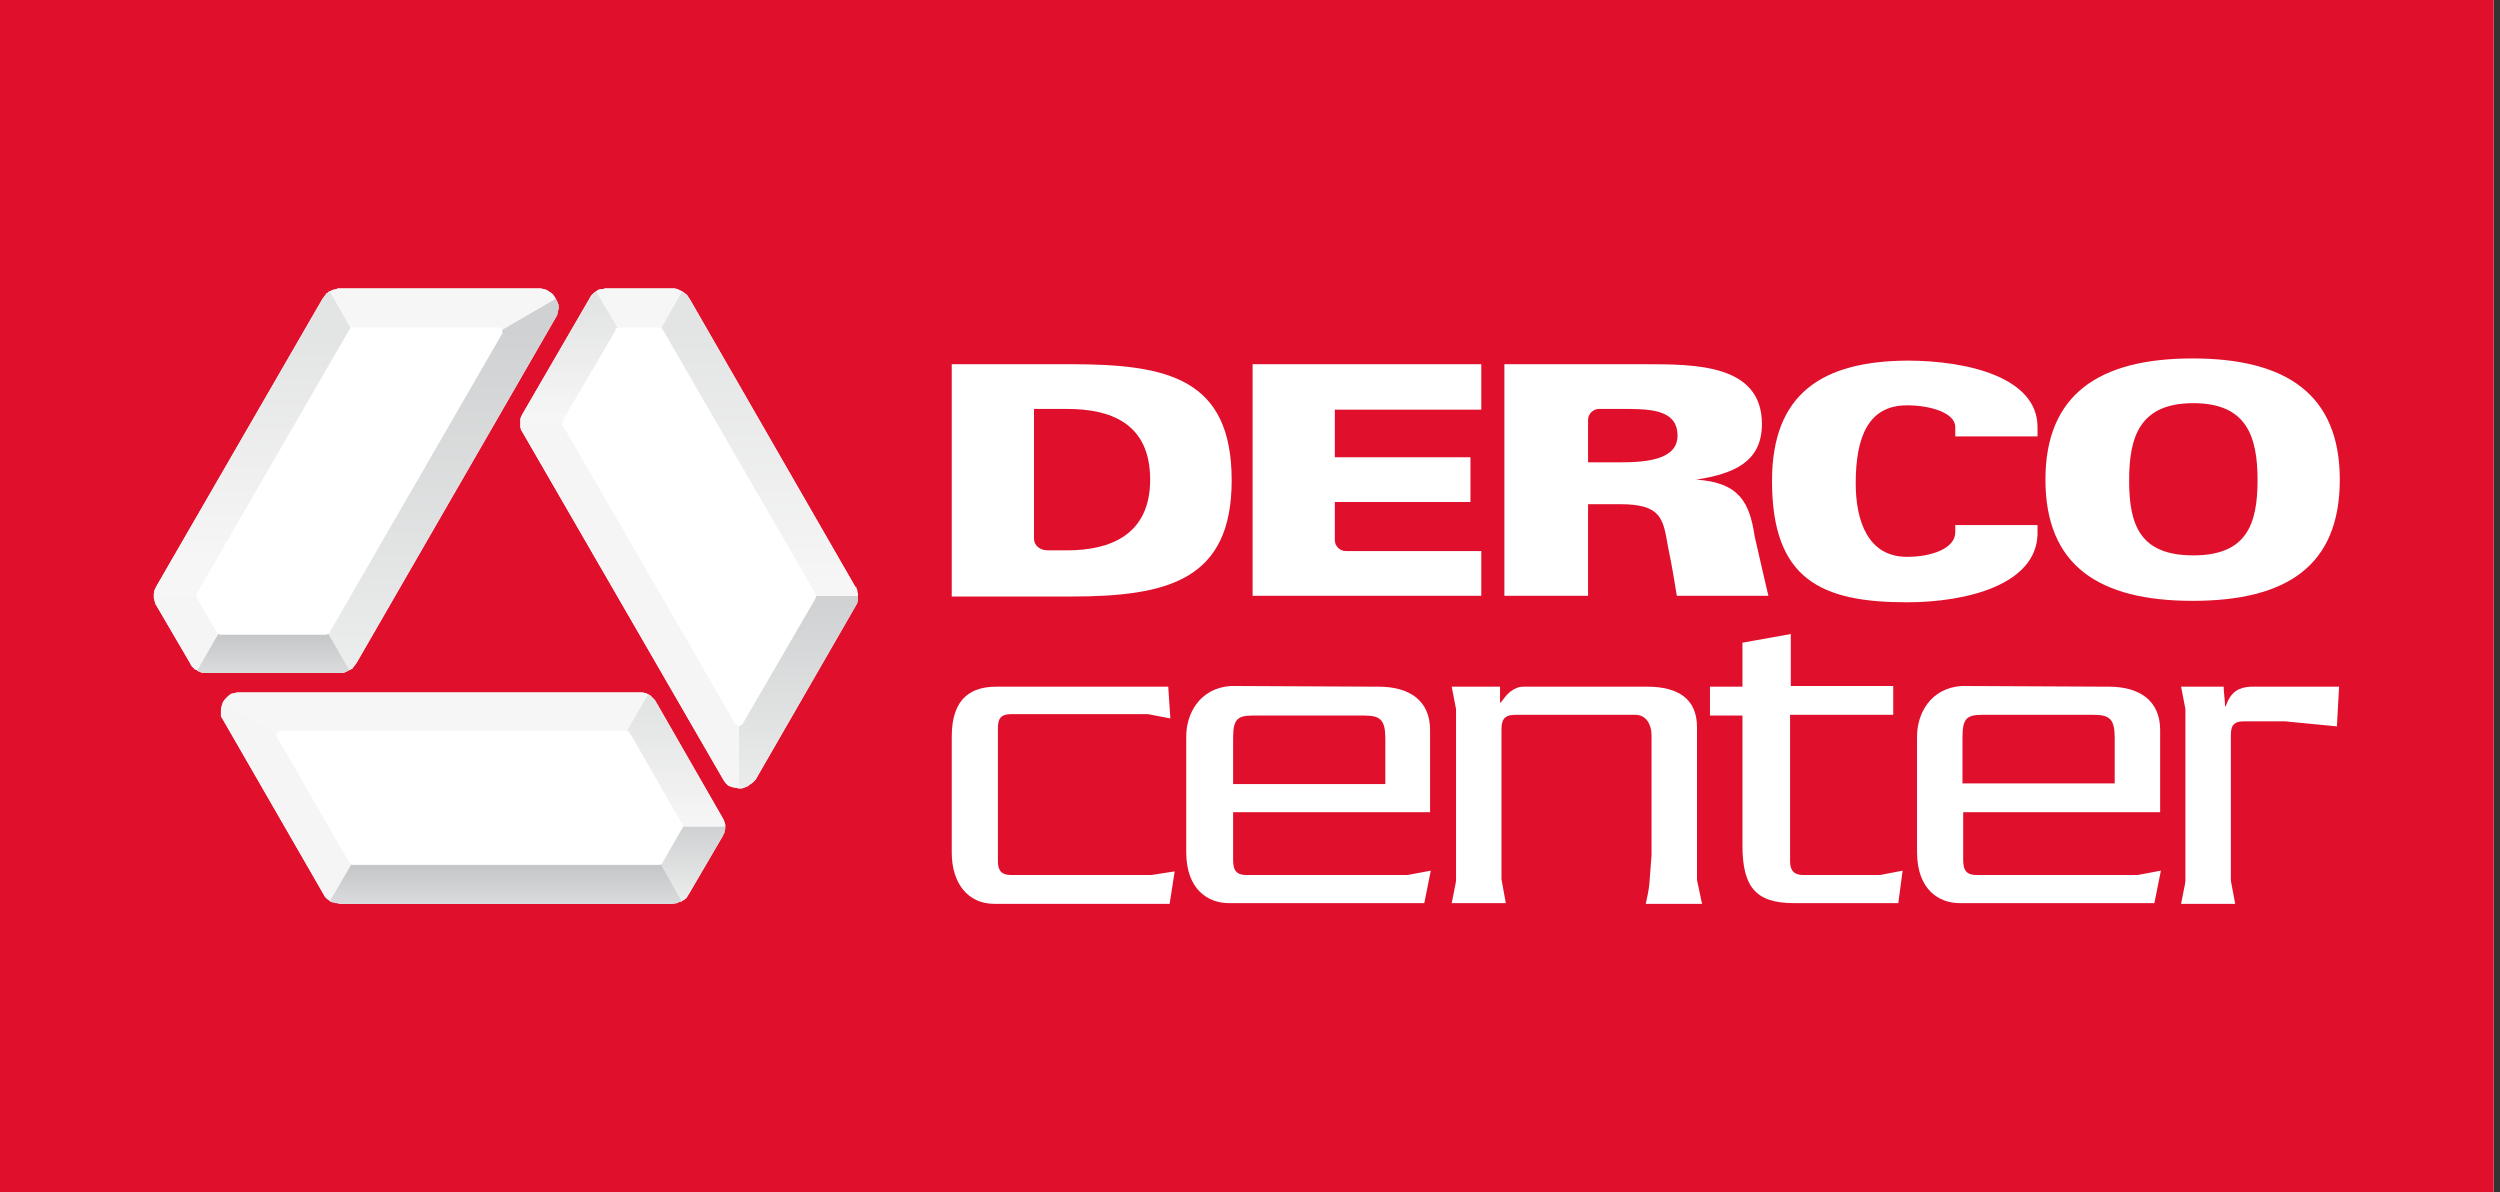
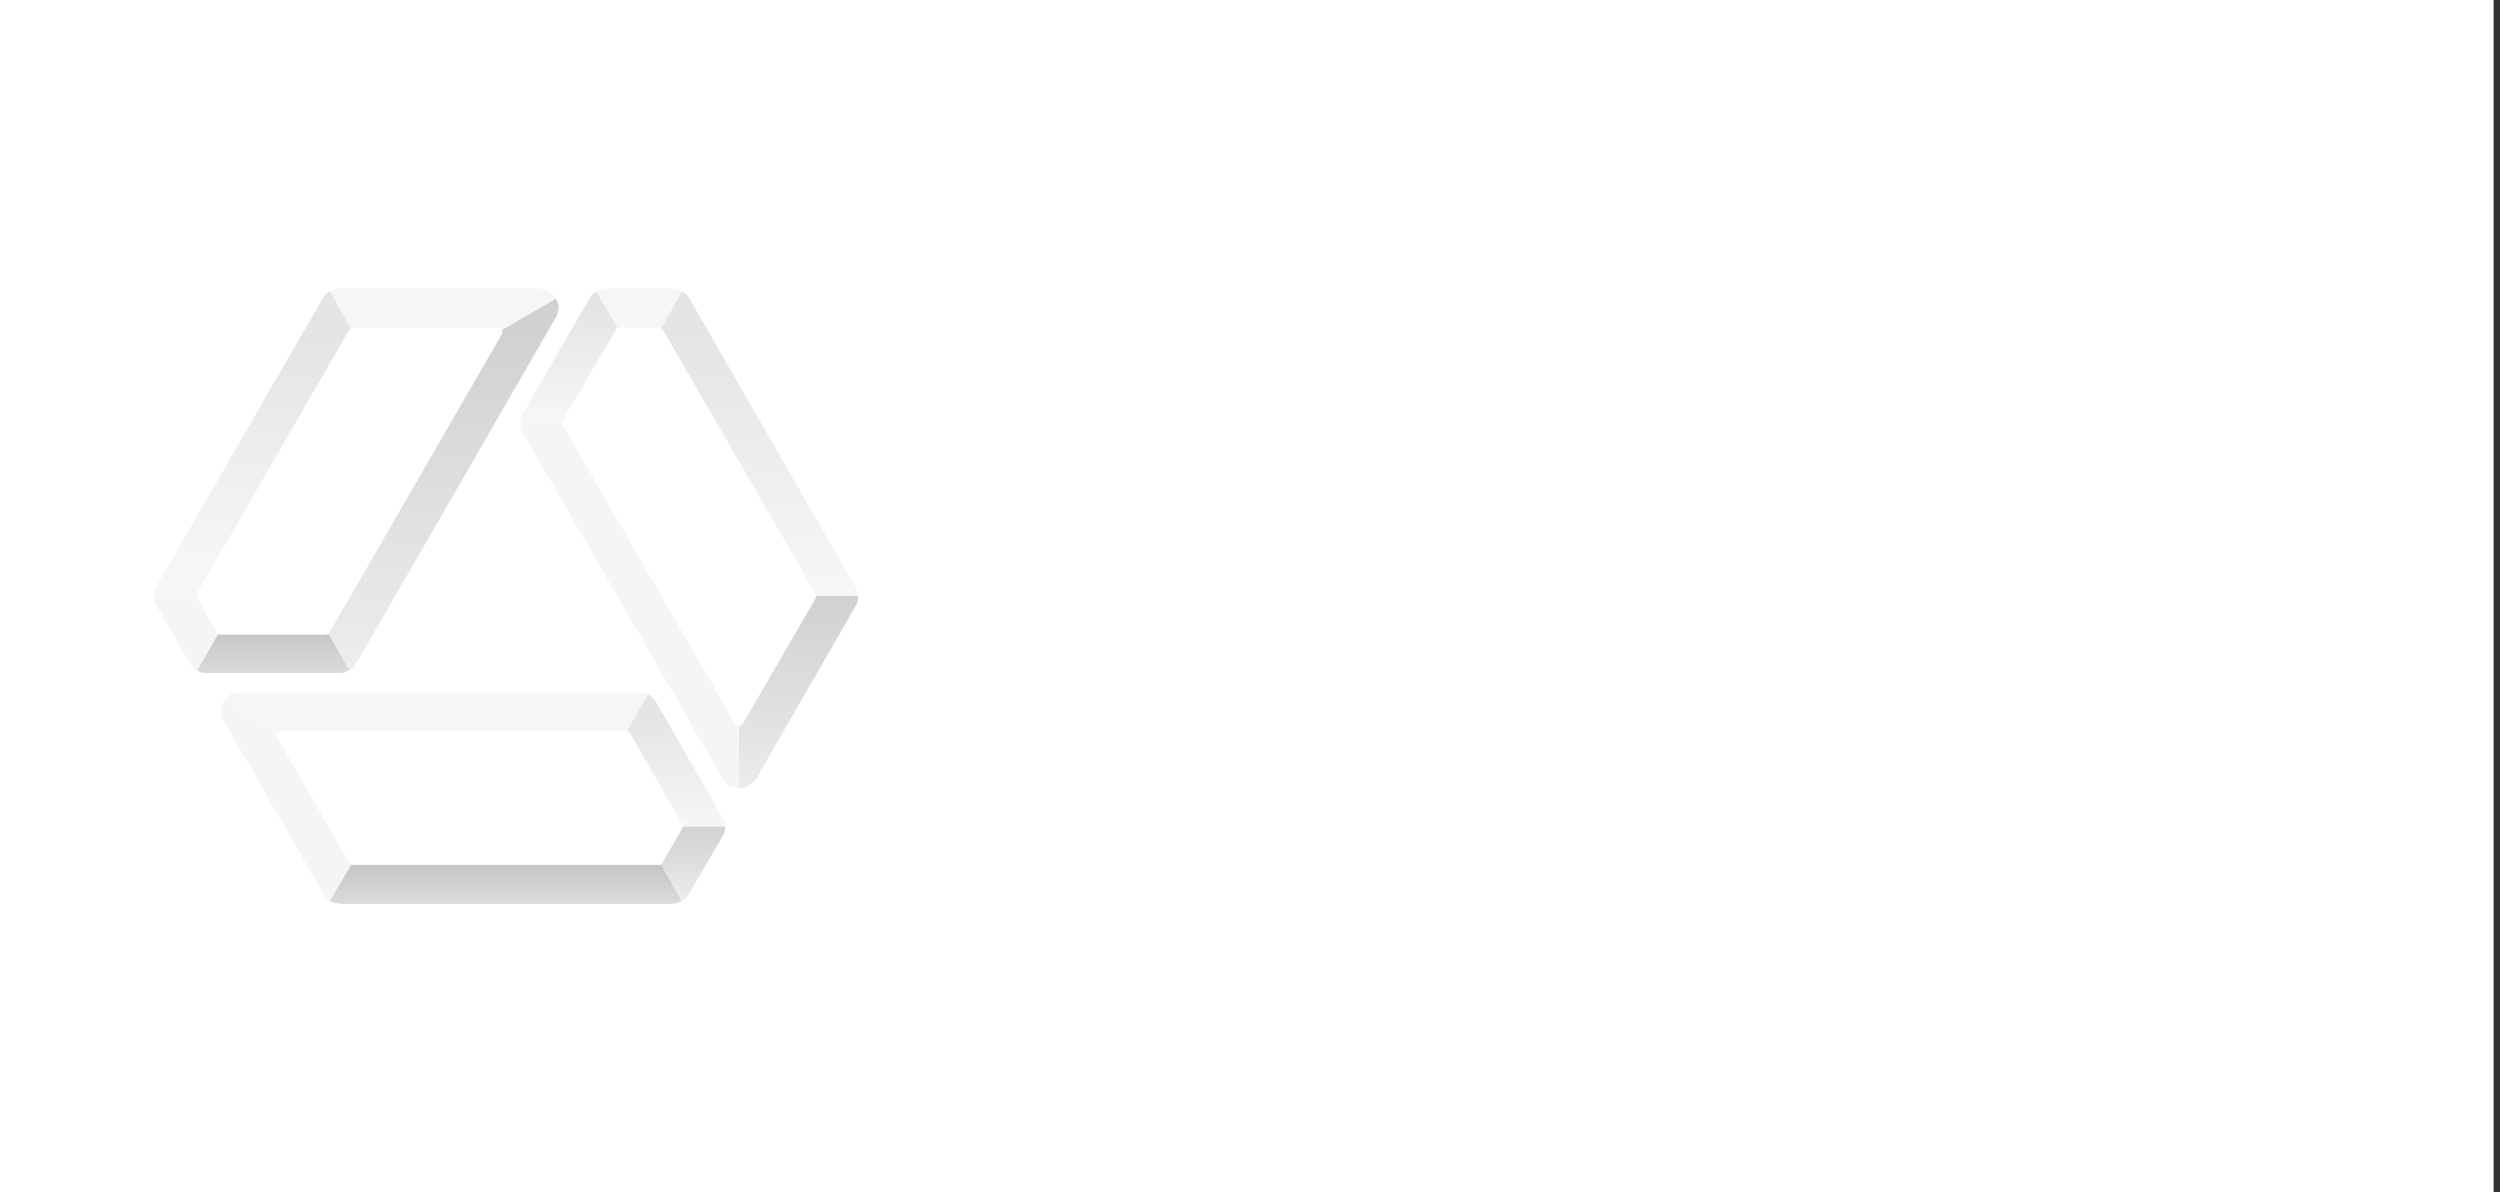
<svg xmlns="http://www.w3.org/2000/svg" width="130" height="62" viewBox="0 0 130 62" fill="none">
  <rect x="0" y="0" width="130" height="62" fill="#333333" stroke="none" />
  <rect width="129.669" height="62" fill="white" />
-   <rect width="129.669" height="62" fill="#E0102C" />
  <path fill-rule="evenodd" clip-rule="evenodd" d="M93.121 32.969V35.671H98.448V37.171H93.084V44.749C93.084 45.049 93.121 45.499 93.759 45.499H97.773L98.936 45.274L98.711 46.962H93.271C91.283 46.962 90.608 46.1 90.608 43.961V37.209H88.919V35.708H90.608V33.42L93.121 32.969Z" fill="white" />
  <path fill-rule="evenodd" clip-rule="evenodd" d="M113.416 35.708H115.629C115.629 35.896 115.704 36.533 115.704 36.721H115.742C116.005 35.933 116.455 35.746 117.017 35.708H121.632L121.519 37.771L118.818 37.509H116.68C116.08 37.509 116.005 37.809 116.005 38.259V45.8L116.23 47H113.416C113.491 46.587 113.641 45.912 113.641 45.837V36.871L113.416 35.708Z" fill="white" />
-   <path fill-rule="evenodd" clip-rule="evenodd" d="M75.489 35.708H78.002V36.533H78.04C78.152 36.383 78.34 36.121 78.528 35.971C78.79 35.783 78.978 35.708 79.203 35.708H85.655C87.268 35.708 88.244 36.346 88.244 37.809V45.762L88.506 47H85.58C85.655 46.662 85.73 46.325 85.768 45.95C85.805 45.349 85.88 44.562 85.88 44.486V38.222C85.88 37.659 85.58 37.171 85.055 37.171H78.79C78.19 37.171 78.077 37.471 78.077 37.921V45.724L78.302 46.962H75.489C75.564 46.55 75.714 45.875 75.714 45.8V36.871L75.489 35.708Z" fill="white" />
  <path fill-rule="evenodd" clip-rule="evenodd" d="M64.122 40.735V38.409C64.122 37.434 64.31 37.209 65.135 37.209H70.95C71.775 37.209 72.038 37.434 72.038 38.409V40.773H64.122V40.735ZM71.7 35.708C73.276 35.708 74.364 36.421 74.364 37.959V42.236H64.122V44.524C64.122 44.974 64.085 45.499 64.797 45.499H73.201L74.401 45.274L74.063 46.962H63.897C62.847 46.962 61.684 46.287 61.684 44.299V38.297C61.684 37.134 62.359 35.783 64.01 35.671L71.7 35.708Z" fill="white" />
-   <path fill-rule="evenodd" clip-rule="evenodd" d="M102.049 40.735V38.372C102.049 37.396 102.237 37.171 103.062 37.171H108.877C109.702 37.171 109.965 37.396 109.965 38.372V40.735H102.049ZM109.664 35.708C111.24 35.708 112.328 36.421 112.328 37.959V42.236H102.086V44.524C102.086 44.974 102.049 45.499 102.762 45.499H111.165L112.366 45.274L112.028 46.962H101.899C100.849 46.962 99.686 46.287 99.686 44.299V38.297C99.686 37.134 100.361 35.783 102.011 35.671L109.664 35.708Z" fill="white" />
  <path fill-rule="evenodd" clip-rule="evenodd" d="M60.746 35.671L60.858 37.359C60.446 37.284 60.07 37.209 59.695 37.134H52.605C52.005 37.134 51.892 37.396 51.892 37.884V44.749C51.892 45.087 51.93 45.499 52.567 45.499H59.883L61.083 45.312L60.821 47H51.705C50.316 47 49.491 45.912 49.491 44.337V38.297C49.491 36.196 50.617 35.708 51.817 35.708H60.746V35.671Z" fill="white" />
-   <path fill-rule="evenodd" clip-rule="evenodd" d="M91.245 27.905C91.245 27.905 91.958 31.019 91.958 30.981H87.194C87.194 30.981 86.931 29.293 86.743 28.468C86.481 27.005 86.443 26.217 84.23 26.217H82.579V30.981H78.228V18.939H85.505C88.169 18.939 91.62 18.939 91.62 22.053C91.62 24.041 90.12 24.641 88.206 24.941C90.457 25.091 90.983 26.142 91.245 27.905ZM82.579 24.041V21.828C82.579 21.528 82.842 21.265 83.142 21.265H84.267C85.655 21.265 87.231 21.227 87.231 22.653C87.231 23.891 85.655 24.041 84.267 24.041H82.579V24.041Z" fill="white" />
  <path fill-rule="evenodd" clip-rule="evenodd" d="M53.768 21.265V28.018C53.768 28.355 54.068 28.618 54.481 28.618H55.494C57.707 28.618 59.808 27.83 59.808 24.941C59.808 21.978 57.707 21.265 55.494 21.265H53.768ZM49.491 18.939H55.681C60.746 18.939 64.047 19.689 64.047 24.979C64.047 30.156 60.746 31.019 55.681 31.019H49.491V18.939Z" fill="white" />
  <path fill-rule="evenodd" clip-rule="evenodd" d="M117.393 24.979C117.393 22.691 116.83 20.965 114.054 20.965C111.278 20.965 110.715 22.691 110.715 24.979C110.715 27.305 111.278 28.88 114.054 28.88C116.792 28.88 117.393 27.305 117.393 24.979ZM114.016 31.244C109.139 31.244 106.363 29.406 106.363 24.941C106.363 20.515 109.139 18.639 114.016 18.639C118.893 18.639 121.669 20.515 121.669 24.941C121.669 29.406 118.931 31.244 114.016 31.244Z" fill="white" />
  <path d="M77.027 30.981H65.135V18.939H77.027V21.302H69.411V23.778H76.464V26.104H69.411V28.093C69.411 28.393 69.674 28.655 69.974 28.655H77.027V30.981Z" fill="white" />
-   <path d="M101.674 27.305H105.951V27.793C105.876 30.381 102.312 31.319 99.161 31.319C94.734 31.319 92.145 30.156 92.145 25.016C92.145 20.477 94.734 18.789 99.161 18.752C102.387 18.752 105.951 19.652 105.951 22.203V22.691H101.674V22.203C101.674 21.49 100.436 21.077 99.161 21.077C97.172 21.077 96.497 22.691 96.497 25.129C96.497 27.155 97.172 28.956 99.161 28.956C100.474 28.956 101.674 28.505 101.674 27.68V27.305Z" fill="white" />
  <path d="M28.896 15.525L28.971 15.675L29.046 15.863V16.05L29.008 16.201L28.971 16.388L18.542 34.47L18.429 34.62L18.317 34.77L18.166 34.845L18.091 34.883L17.941 34.958L17.829 34.995H17.754H17.679H10.664H10.551L10.438 34.958L10.363 34.92L10.251 34.883V34.845L10.138 34.808L10.063 34.733L9.988 34.658L9.951 34.62L9.913 34.545L9.876 34.47L8.188 31.581L8.075 31.394L8.038 31.244L8 31.094V30.981V30.944V30.869L8.038 30.681L8.15 30.456L16.778 15.525L16.816 15.488L16.854 15.413L16.891 15.375L16.928 15.338L16.966 15.263L17.041 15.225L17.116 15.15H17.154L17.304 15.075L17.491 15.037L17.566 15H28.108L28.295 15.037L28.408 15.075L28.596 15.188L28.746 15.3L28.821 15.413L28.896 15.525Z" fill="white" />
  <path d="M38.425 40.998L38.237 40.96L38.049 40.923L37.862 40.848L37.749 40.735L37.637 40.585L27.208 22.54L27.095 22.353L27.058 22.203V22.015V21.903V21.79L27.095 21.678L27.133 21.603L27.17 21.528L30.697 15.45L30.734 15.375L30.809 15.3L30.884 15.225L30.997 15.15L31.109 15.075L31.222 15.037H31.297H31.372L31.447 15H31.522H34.861H35.086L35.236 15.037L35.386 15.113L35.461 15.15L35.536 15.188L35.573 15.225L35.724 15.338L35.874 15.563L44.464 30.494L44.502 30.531L44.539 30.569V30.644L44.577 30.681V30.794L44.614 30.869V30.944V30.981V31.169L44.577 31.356L44.539 31.431L39.287 40.547L39.137 40.697L39.025 40.773L38.875 40.885L38.687 40.96L38.575 40.998H38.425Z" fill="white" />
  <path d="M33.735 36.121L33.81 36.158L33.922 36.271L33.998 36.346L34.035 36.383L34.11 36.496L37.599 42.573L37.636 42.648L37.674 42.761L37.712 42.873V42.948V42.986V43.099L37.674 43.211V43.286L37.636 43.361L37.599 43.436L37.562 43.511L35.873 46.4L35.761 46.587L35.686 46.7L35.536 46.812L35.461 46.85L35.423 46.888H35.348L35.198 46.962L34.935 47H17.679H17.641L17.566 46.962H17.491H17.454L17.379 46.925H17.303L17.191 46.888L17.154 46.85L17.003 46.737L16.891 46.625L16.853 46.55L11.601 37.434L11.489 37.246V37.134V36.909L11.526 36.721L11.564 36.608L11.601 36.496L11.714 36.346L11.864 36.196L12.014 36.083L12.164 36.046L12.352 36.008H33.21H33.397L33.585 36.046L33.735 36.121Z" fill="white" />
  <g style="mix-blend-mode:multiply">
    <path d="M26.12 17.138L28.896 15.525L28.971 15.675L29.046 15.863V16.05L29.008 16.2L28.971 16.388L18.542 34.47L18.429 34.62L18.317 34.77L18.166 34.845L17.079 32.969L17.116 32.932L17.154 32.895V32.857L26.082 17.401L26.12 17.363V17.251V17.213V17.138Z" fill="url(#paint0_linear_958_35209)" />
-     <path d="M42.438 30.981H44.614V31.169L44.577 31.356L44.539 31.431L39.287 40.547L39.137 40.698L39.025 40.773L38.874 40.885L38.687 40.96L38.574 40.998H38.424V37.771L38.499 37.734L38.574 37.696L38.612 37.659L38.649 37.584L42.401 31.131V31.094L42.438 31.056V30.981Z" fill="url(#paint1_linear_958_35209)" />
+     <path d="M42.438 30.981H44.614V31.169L44.577 31.356L44.539 31.431L39.287 40.547L39.137 40.698L39.025 40.773L38.874 40.885L38.687 40.96L38.574 40.998H38.424V37.771L38.499 37.734L38.574 37.696L38.612 37.659L42.401 31.131V31.094L42.438 31.056V30.981Z" fill="url(#paint1_linear_958_35209)" />
    <path d="M34.373 17.063H34.41L34.448 17.138L34.485 17.176L42.401 30.869V30.906V30.981H42.438H44.614V30.944V30.869L44.577 30.794V30.681L44.539 30.644V30.569L44.502 30.531L44.464 30.494L35.873 15.563L35.723 15.338L35.573 15.225L35.535 15.188L35.461 15.15L34.373 17.063Z" fill="url(#paint2_linear_958_35209)" />
    <path fill-rule="evenodd" clip-rule="evenodd" d="M32.122 17.063V17.026H32.16H32.235H34.26H34.298H34.335L34.373 17.063L35.461 15.15L35.386 15.113L35.236 15.037L35.086 15H34.861H31.522H31.447L31.372 15.037H31.297H31.222L31.109 15.075L30.997 15.15L32.122 17.063Z" fill="#F6F6F6" />
    <path fill-rule="evenodd" clip-rule="evenodd" d="M18.279 44.937L17.154 46.85L17.003 46.737L16.891 46.625L16.853 46.55L11.601 37.434L11.489 37.246V37.134V36.909L11.526 36.721L11.564 36.608L11.601 36.496L14.415 38.109L14.377 38.184V38.259V38.334L14.452 38.409L18.166 44.862L18.204 44.899L18.241 44.937H18.279Z" fill="#F6F5F5" />
    <path d="M34.373 44.937L34.335 44.974H34.26H34.185H18.391H18.354H18.279V44.937L17.153 46.85L17.191 46.888L17.303 46.925H17.378L17.453 46.962H17.491H17.566L17.641 47H17.678H34.935L35.198 46.962L35.348 46.888H35.423L35.461 46.85L34.373 44.937Z" fill="url(#paint3_linear_958_35209)" />
    <path fill-rule="evenodd" clip-rule="evenodd" d="M14.415 38.109L11.601 36.496L11.714 36.346L11.864 36.196L12.014 36.083L12.164 36.046L12.351 36.008H33.209H33.397L33.585 36.046L33.735 36.121L32.609 38.034L32.572 37.996H32.534H14.677H14.602L14.527 38.034H14.452L14.415 38.109Z" fill="#F6F6F6" />
    <path d="M33.697 36.121L32.609 37.996L32.684 38.034L32.722 38.109L32.797 38.184L35.461 42.836L35.498 42.873V42.948V42.986H37.711V42.948V42.873L37.674 42.761L37.636 42.648L37.599 42.573L34.11 36.496L34.035 36.383L33.997 36.346L33.922 36.271L33.81 36.158L33.735 36.121H33.697Z" fill="url(#paint4_linear_958_35209)" />
    <path d="M35.498 42.986V43.023V43.061L35.461 43.099L34.448 44.862V44.899H34.41V44.937H34.373L35.461 46.85L35.535 46.812L35.686 46.7L35.761 46.587L35.873 46.4L37.561 43.511L37.599 43.436L37.636 43.361L37.674 43.286V43.211L37.711 43.099V42.986H35.498Z" fill="url(#paint5_linear_958_35209)" />
    <path fill-rule="evenodd" clip-rule="evenodd" d="M18.241 17.026L17.153 15.15L17.303 15.075L17.491 15.037L17.566 15H28.108L28.295 15.037L28.408 15.075L28.595 15.188L28.745 15.3L28.82 15.413L28.895 15.525L26.119 17.138L26.082 17.101L26.007 17.026H25.932H25.857H18.391H18.316H18.279H18.241Z" fill="#F6F6F6" />
    <path fill-rule="evenodd" clip-rule="evenodd" d="M38.425 37.771V40.998L38.237 40.96L38.049 40.923L37.862 40.848L37.749 40.735L37.637 40.585L27.208 22.54L27.095 22.353L27.058 22.203V22.015H29.233V22.09L29.271 22.128L38.2 37.584L38.237 37.659L38.312 37.696L38.349 37.734L38.425 37.771Z" fill="#F6F5F5" />
    <path d="M27.058 22.015H29.233V21.978L29.271 21.903L29.308 21.79L32.01 17.176V17.101L32.047 17.063H32.122L30.997 15.15L30.884 15.225L30.809 15.3L30.734 15.375L30.697 15.45L27.17 21.527L27.133 21.602L27.095 21.678L27.058 21.79V21.903V22.015Z" fill="url(#paint6_linear_958_35209)" />
    <path d="M10.213 30.981V30.944V30.869L10.251 30.831L18.166 17.138L18.204 17.101L18.241 17.063L17.154 15.15H17.116L17.041 15.225L16.966 15.263L16.928 15.338L16.891 15.375L16.854 15.413L16.816 15.488L16.778 15.525L8.15 30.456L8.038 30.681L8 30.869V30.944V30.981H10.213Z" fill="url(#paint7_linear_958_35209)" />
    <path d="M18.167 34.845L17.079 32.969H17.041L16.966 33.007H16.854H11.489H11.451L11.376 32.969H11.339L10.251 34.845V34.883L10.364 34.92L10.438 34.958L10.551 34.995H10.664H17.679H17.754H17.829L17.942 34.958L18.091 34.883L18.167 34.845Z" fill="url(#paint8_linear_958_35209)" />
    <path fill-rule="evenodd" clip-rule="evenodd" d="M11.339 32.97L11.301 32.932L11.264 32.895V32.857L10.251 31.131L10.213 31.094V31.056V31.019V30.981H8V31.094L8.038 31.244L8.075 31.394L8.188 31.581L9.876 34.47L9.913 34.545L9.951 34.62L9.988 34.658L10.063 34.733L10.138 34.808L10.251 34.845L11.339 32.97Z" fill="#F6F5F5" />
  </g>
  <defs>
    <linearGradient id="paint0_linear_958_35209" x1="23.069" y1="17.193" x2="23.069" y2="34.633" gradientUnits="userSpaceOnUse">
      <stop stop-color="#CFD1D2" />
      <stop offset="1" stop-color="#ECEDED" />
    </linearGradient>
    <linearGradient id="paint1_linear_958_35209" x1="41.518" y1="30.972" x2="41.518" y2="41.578" gradientUnits="userSpaceOnUse">
      <stop offset="0.006" stop-color="#CFD1D2" />
      <stop offset="1" stop-color="#ECEDED" />
    </linearGradient>
    <linearGradient id="paint2_linear_958_35209" x1="39.493" y1="16.98" x2="39.493" y2="30.412" gradientUnits="userSpaceOnUse">
      <stop offset="0.006" stop-color="#E3E4E4" />
      <stop offset="1" stop-color="#F6F6F6" />
    </linearGradient>
    <linearGradient id="paint3_linear_958_35209" x1="26.321" y1="45.108" x2="26.321" y2="46.919" gradientUnits="userSpaceOnUse">
      <stop offset="0.006" stop-color="#C6C7C8" />
      <stop offset="1" stop-color="#D9DADB" />
    </linearGradient>
    <linearGradient id="paint4_linear_958_35209" x1="35.152" y1="37.06" x2="35.152" y2="42.886" gradientUnits="userSpaceOnUse">
      <stop offset="0.006" stop-color="#E3E4E4" />
      <stop offset="1" stop-color="#F6F6F6" />
    </linearGradient>
    <linearGradient id="paint5_linear_958_35209" x1="36.04" y1="42.979" x2="36.04" y2="46.863" gradientUnits="userSpaceOnUse">
      <stop offset="0.006" stop-color="#CFD1D2" />
      <stop offset="1" stop-color="#ECEDED" />
    </linearGradient>
    <linearGradient id="paint6_linear_958_35209" x1="29.575" y1="15.947" x2="29.575" y2="21.623" gradientUnits="userSpaceOnUse">
      <stop offset="0.006" stop-color="#E3E4E4" />
      <stop offset="1" stop-color="#F6F6F6" />
    </linearGradient>
    <linearGradient id="paint7_linear_958_35209" x1="13.13" y1="17.491" x2="13.13" y2="29.092" gradientUnits="userSpaceOnUse">
      <stop stop-color="#E3E4E4" />
      <stop offset="1" stop-color="#F6F6F6" />
    </linearGradient>
    <linearGradient id="paint8_linear_958_35209" x1="14.207" y1="33.014" x2="14.207" y2="34.893" gradientUnits="userSpaceOnUse">
      <stop offset="0.006" stop-color="#C6C7C8" />
      <stop offset="1" stop-color="#D9DADB" />
    </linearGradient>
  </defs>
</svg>